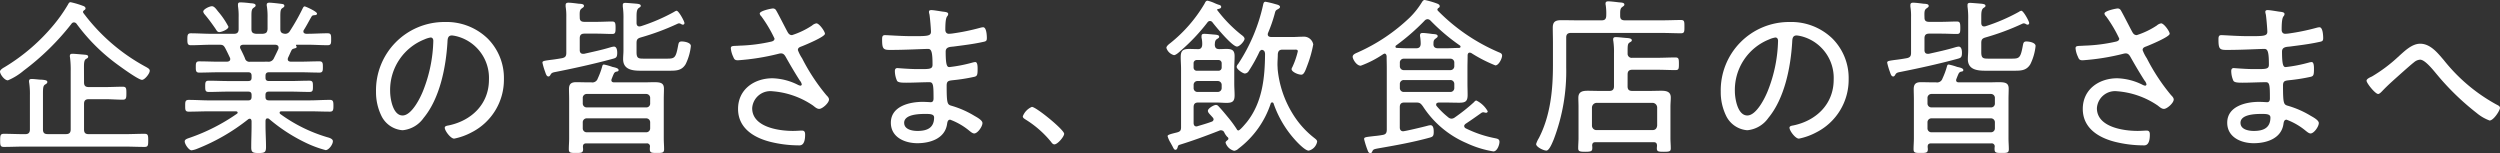
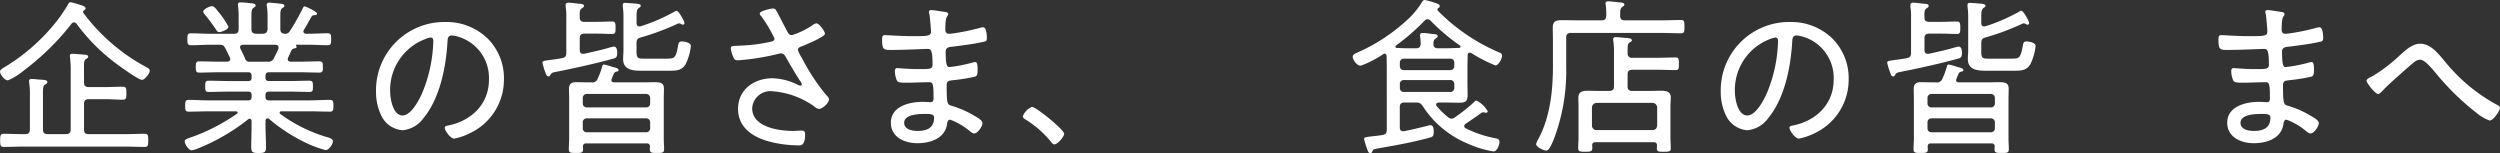
<svg xmlns="http://www.w3.org/2000/svg" width="351.004" height="21.497" viewBox="0 0 351.004 21.497">
  <rect x="0" y="0" width="351.004" height="21.497" fill="#333333" stroke="none" />
  <g id="sect_invoice_subcopy" transform="translate(-1448.983 -925.982)">
    <path id="パス_4630" data-name="パス 4630" d="M1452.309,935.834a8.563,8.563,0,0,1-2.217,1.368c-.5,0-1.109-.873-1.109-1.227,0-.26.448-.519.661-.636a27.238,27.238,0,0,0,6.937-5.995,21.541,21.541,0,0,0,1.935-2.76c.094-.165.165-.355.378-.355a12.115,12.115,0,0,1,1.746.519c.164.048.354.165.354.355a.281.281,0,0,1-.165.235c-.094.072-.189.142-.189.26a.336.336,0,0,0,.047.142,26.8,26.8,0,0,0,8.566,7.456c.518.284.755.4.755.661,0,.4-.709,1.276-1.086,1.276-.519,0-3.092-1.889-3.635-2.289a26.452,26.452,0,0,1-5.545-5.568.477.477,0,0,0-.378-.212.434.434,0,0,0-.354.212A35.333,35.333,0,0,1,1452.309,935.834Zm8.473,1.651c0,.472.188.661.661.661h2.359c.8,0,1.6-.047,2.407-.047.5,0,.519.212.519.92,0,.661-.024.9-.519.9-.8,0-1.6-.071-2.407-.071h-2.359c-.473,0-.661.213-.661.661v3.586c0,.472.188.662.661.662h5c.944,0,1.888-.048,2.832-.048.494,0,.519.212.519.922s-.025.919-.519.919c-.944,0-1.888-.047-2.832-.047h-14.087c-.944,0-1.888.047-2.832.047-.5,0-.519-.236-.519-.919s.024-.922.519-.922c.944,0,1.888.048,2.832.048h.164c.45,0,.662-.19.662-.662V939.3a10.545,10.545,0,0,0-.1-1.745.855.855,0,0,1-.022-.237c0-.26.165-.307.378-.307.26,0,.683.047.943.072a2.578,2.578,0,0,0,.4.022c.495.047.848.071.848.33,0,.189-.165.26-.307.354-.282.165-.307.472-.307,1.345v4.955c0,.472.189.662.661.662h2.572c.448,0,.661-.19.661-.662v-8.164a13.465,13.465,0,0,0-.094-1.935.58.58,0,0,1-.024-.211c0-.283.188-.307.4-.307.237,0,1.558.118,1.817.142.167.022.354.07.354.26s-.117.213-.307.329c-.26.166-.282.566-.282,1.158Z" transform="translate(0 0.06)" fill="#fff" />
    <path id="パス_4631" data-name="パス 4631" d="M1486.712,926.815c.094,0,1.723.707,1.723,1.014,0,.19-.212.212-.306.212-.214.025-.354.025-.45.19-.354.589-.708,1.3-1.086,1.887a.381.381,0,0,0-.07.212c0,.237.188.307.376.33h.165c.944,0,1.911-.071,2.855-.071.5,0,.5.26.5.85,0,.566,0,.826-.5.826-.944,0-1.911-.071-2.855-.071h-1.51c-.047.024-.069.024-.069.094,0,.024.022.047.022.071a.206.206,0,0,1,.072.142c0,.14-.189.189-.307.212-.212.071-.307.071-.425.283-.167.33-.307.683-.472,1.015a.685.685,0,0,0-.047.212c0,.26.188.33.4.354h1.276c.919,0,1.839-.047,2.783-.047.472,0,.472.307.472.8,0,.471,0,.778-.472.778-.919,0-1.864-.047-2.783-.047h-4.3c-.353,0-.5.165-.5.5v.26c0,.329.143.472.5.472h2.95c.9,0,1.792-.047,2.69-.047.494,0,.519.211.519.8,0,.544,0,.779-.5.779-.92,0-1.817-.047-2.713-.047h-2.95c-.353,0-.5.142-.5.472v.26c0,.354.143.5.5.5h5.641c.966,0,1.934-.071,2.9-.071.472,0,.5.26.5.826s-.024.826-.5.826c-.968,0-1.935-.047-2.9-.047h-3.894c-.118,0-.26.047-.26.189a.245.245,0,0,0,.094.189,21.464,21.464,0,0,0,6.583,3.256c.26.071.8.212.8.566,0,.472-.589,1.251-1.014,1.251a15.632,15.632,0,0,1-2.9-1.086,23.6,23.6,0,0,1-5.049-3.3.33.33,0,0,0-.212-.072c-.213,0-.26.143-.283.332v.707c0,.991.071,1.982.071,2.974,0,.755-.187.851-1.038.851-.779,0-1.038-.072-1.038-.779,0-1.016.047-2.03.047-3.046v-.66c-.022-.167-.07-.33-.26-.33a.412.412,0,0,0-.235.094,28.039,28.039,0,0,1-7.1,4.105,3.294,3.294,0,0,1-.826.236c-.378,0-.966-.85-.966-1.251,0-.307.4-.4.8-.543a26.906,26.906,0,0,0,6.512-3.326c.072-.047.119-.094.119-.165,0-.142-.142-.189-.26-.189h-3.705c-.968,0-1.935.047-2.9.047-.5,0-.5-.26-.5-.826,0-.543,0-.826.5-.826.966,0,1.934.071,2.9.071h5.451c.33,0,.472-.165.472-.5v-.26c0-.33-.142-.472-.472-.472h-2.831c-.9,0-1.794.047-2.691.047-.494,0-.519-.212-.519-.779,0-.59.025-.8.519-.8.9,0,1.794.047,2.691.047h2.831c.33,0,.472-.143.472-.472v-.26c0-.354-.142-.5-.472-.5h-4.105c-.92,0-1.865.047-2.785.047-.471,0-.471-.307-.471-.778,0-.5,0-.8.471-.8.92,0,1.864.047,2.785.047h1.133c.236-.024.448-.094.448-.379a.442.442,0,0,0-.047-.187c-.212-.448-.425-.9-.661-1.345-.236-.425-.378-.472-.873-.472h-1.086c-.944,0-1.888.071-2.854.071-.472,0-.5-.26-.5-.826,0-.59.025-.85.5-.85.966,0,1.91.071,2.854.071h3.186c.472,0,.66-.212.66-.66v-1.676a9.007,9.007,0,0,0-.094-1.558v-.212c0-.26.142-.307.354-.307a13.873,13.873,0,0,1,1.392.118c.33.022.732.047.732.307,0,.165-.118.212-.307.354-.26.188-.282.494-.282,1.2V930c0,.471.188.612.636.66h.969c.471-.047.612-.189.66-.66v-1.558a9.425,9.425,0,0,0-.094-1.628.659.659,0,0,1-.024-.214c0-.26.165-.306.378-.306.307,0,1.345.118,1.674.165.19.022.426.047.426.282,0,.143-.118.213-.307.332-.236.165-.26.472-.26,1.2V930c0,.447.189.612.637.66a.727.727,0,0,0,.684-.353,29.671,29.671,0,0,0,1.84-3.257C1486.5,926.956,1486.571,926.815,1486.712,926.815Zm-11.986,3.61c-.26,0-.354-.164-.543-.472-.472-.683-.968-1.368-1.51-2.006a.829.829,0,0,1-.212-.4c0-.332.873-.755,1.227-.755s.661.5.873.755a10.89,10.89,0,0,1,1.44,2.123C1476,930.071,1474.985,930.425,1474.725,930.425Zm6.772,4.154a.828.828,0,0,0,.9-.519c.212-.426.425-.85.614-1.274a.59.59,0,0,0,.023-.212c0-.26-.212-.354-.448-.378h-4.531c-.211.024-.424.094-.424.354a.457.457,0,0,0,.07.236c.213.425.425.848.614,1.3a.638.638,0,0,0,.732.5Z" transform="translate(5.056 0.065)" fill="#fff" />
    <path id="パス_4632" data-name="パス 4632" d="M1507.13,930.76a7.835,7.835,0,0,1,2.313,5.71,8.285,8.285,0,0,1-4.554,7.5,8.873,8.873,0,0,1-2.431.873c-.5,0-1.322-1.108-1.322-1.533,0-.26.378-.285.59-.332,3.21-.683,5.616-3.02,5.616-6.418a6.03,6.03,0,0,0-4.2-5.993,4.929,4.929,0,0,0-.99-.212c-.615,0-.615.519-.637.968-.212,3.493-1.062,7.858-3.35,10.618a4.063,4.063,0,0,1-2.95,1.723,3.6,3.6,0,0,1-3.021-2.123,7.538,7.538,0,0,1-.708-3.28,9.59,9.59,0,0,1,9.651-9.792A8.308,8.308,0,0,1,1507.13,930.76Zm-8.825.142a7.632,7.632,0,0,0-4.838,7.268c0,1.038.379,3.422,1.748,3.422,1.273,0,2.5-2.478,2.9-3.516a20.149,20.149,0,0,0,1.415-6.961c0-.26-.118-.472-.376-.472A3.551,3.551,0,0,0,1498.305,930.9Z" transform="translate(10.291 0.603)" fill="#fff" />
    <path id="パス_4633" data-name="パス 4633" d="M1516.195,928.976h1.652c.779,0,1.558-.047,2.218-.047.448,0,.5.189.5.9,0,.684-.047.848-.5.848-.661,0-1.44-.047-2.218-.047h-1.652c-.472,0-.66.212-.66.661v1.652c0,.283.118.519.447.519h.167c1.251-.283,2.5-.543,3.728-.92a3.021,3.021,0,0,1,.448-.094c.425,0,.472.566.472.873,0,.708-.213.732-.732.872-2.62.709-5.427,1.323-7.927,1.817-.379.072-.567.119-.709.4-.07.117-.142.235-.283.235-.258,0-.353-.306-.472-.66a9.585,9.585,0,0,1-.377-1.276c0-.235.212-.26,1.016-.376.4-.047.966-.118,1.745-.26.472-.1.59-.307.59-.755v-4.98a8.094,8.094,0,0,0-.094-1.509v-.212c0-.26.165-.33.378-.33.378,0,1.062.093,1.44.141.353.025.755.025.755.307,0,.165-.118.213-.307.355-.308.212-.308.494-.283,1.3C1515.535,928.834,1515.77,928.976,1516.195,928.976Zm8.307,8.495c.566,0,1.061-.024,1.463-.024.943,0,1.392.118,1.392.922,0,.494-.025.966-.025,1.462v5.523c0,.494.047,1.014.047,1.51,0,.519-.282.519-.991.519-.732,0-1.013,0-1.013-.519a2.3,2.3,0,0,1,.022-.379.415.415,0,0,0-.471-.447h-8.472c-.305,0-.472.142-.472.447,0,.142.025.26.025.379,0,.519-.284.519-1.015.519-.708,0-.991,0-.991-.519,0-.5.047-1.016.047-1.51v-5.523c0-.471-.024-.943-.024-1.416,0-.708.307-.968.991-.968.614,0,1.251.024,1.865.024h.283a.788.788,0,0,0,.9-.543,10.5,10.5,0,0,0,.614-1.652c.047-.164.071-.307.26-.307a7.93,7.93,0,0,1,1.181.332c.424.093.872.188.872.447,0,.165-.142.19-.26.212a.5.5,0,0,0-.4.284c-.118.235-.211.494-.307.732a.541.541,0,0,0-.047.188c0,.236.19.307.378.307Zm.92,2.219a.551.551,0,0,0-.567-.589h-8.33a.55.55,0,0,0-.566.589v.732a.545.545,0,0,0,.566.566h8.33a.533.533,0,0,0,.567-.566Zm-9.463,4.224a.545.545,0,0,0,.566.566h8.33a.546.546,0,0,0,.567-.566v-.8a.553.553,0,0,0-.567-.591h-8.33a.552.552,0,0,0-.566.591Zm13.167-16.5c.307,0,1.109,1.488,1.109,1.723a.216.216,0,0,1-.212.236.5.5,0,0,1-.26-.094.673.673,0,0,0-.282-.094.586.586,0,0,0-.19.047,34.345,34.345,0,0,1-5.191,1.935c-.472.142-.59.307-.59.8v1.274c0,.9.307.9,1.086.9h3.208c1.086,0,1.227-.117,1.558-1.91.071-.33.119-.5.5-.5.354,0,1.274.142,1.274.637a7.5,7.5,0,0,1-.732,2.548c-.567.945-1.391.92-2.384.92h-3.965c-1.155,0-2.429-.164-2.429-1.627,0-.4.047-.8.047-1.2V928.6a11.1,11.1,0,0,0-.094-1.769v-.237c0-.235.165-.282.354-.282.26,0,1.3.094,1.6.117.167.025.568.047.568.284,0,.165-.1.188-.26.307-.308.188-.33.684-.33,1.2v.9c0,.26.094.5.4.5.071,0,.14-.024.189-.024a25.91,25.91,0,0,0,4.7-2.028A.822.822,0,0,1,1529.127,927.418Z" transform="translate(14.845 0.074)" fill="#fff" />
    <path id="パス_4634" data-name="パス 4634" d="M1537.941,927.188c.237.376,1.229,2.335,1.535,2.9.165.307.307.589.707.589a11.316,11.316,0,0,0,2.808-1.345,1.262,1.262,0,0,1,.614-.307c.4,0,1.2,1.133,1.2,1.463,0,.426-2.736,1.558-3.209,1.746-.306.118-.59.189-.59.543a5.411,5.411,0,0,0,.59,1.156,27.6,27.6,0,0,0,3.4,5.167c.165.165.378.378.378.614,0,.5-.944,1.322-1.369,1.322-.4,0-.708-.378-1.015-.566a11.66,11.66,0,0,0-5.57-1.912,2.552,2.552,0,0,0-2.831,2.384c0,2.643,3.705,3.185,5.711,3.185.542,0,1.013-.047,1.273-.047.377,0,.449.237.449.566,0,1.676-.731,1.51-.991,1.51a16.762,16.762,0,0,1-3.894-.494c-2.336-.591-4.531-1.935-4.531-4.626,0-2.738,2.266-4.3,4.838-4.3a8.448,8.448,0,0,1,3.61.945,1.425,1.425,0,0,0,.283.093.193.193,0,0,0,.214-.187,1.216,1.216,0,0,0-.284-.544c-.707-1.109-1.345-2.195-1.982-3.328-.164-.282-.329-.472-.661-.472a1.407,1.407,0,0,0-.307.048,32.227,32.227,0,0,1-5.734.92c-.425,0-.519-.143-.66-.5a3.494,3.494,0,0,1-.332-1.179c0-.33.212-.33.851-.354.14,0,.282-.024.447-.024a23.054,23.054,0,0,0,4.389-.567c.212-.047.448-.164.448-.423a18.5,18.5,0,0,0-1.865-3.14.61.61,0,0,1-.212-.378c0-.376,1.628-.708,1.841-.708A.483.483,0,0,1,1537.941,927.188Z" transform="translate(20.002 0.235)" fill="#fff" />
    <path id="パス_4635" data-name="パス 4635" d="M1557.19,927.336c.376.046.779.071.779.33a.473.473,0,0,1-.143.329c-.117.165-.26.472-.26,1.889,0,.329.166.565.5.565a4.572,4.572,0,0,0,.542-.047,30.41,30.41,0,0,0,3.87-.8,2.128,2.128,0,0,1,.4-.07c.472,0,.519,1.179.519,1.509,0,.5-.165.472-.826.614-1.227.26-2.62.425-3.87.59-.472.047-1.086.047-1.086.707,0,1.982.212,2.172.519,2.172a20.487,20.487,0,0,0,3.257-.637,2.022,2.022,0,0,1,.378-.071c.354,0,.33.755.33,1.015,0,.8-.071.968-.472,1.061a25.676,25.676,0,0,1-2.974.472c-.614.072-.9.094-.9.755,0,2.761.117,2.667.826,2.879a13.261,13.261,0,0,1,3.067,1.369c.33.189,1.133.612,1.133,1.015,0,.5-.684,1.462-1.156,1.462-.236,0-.5-.235-.684-.376a9.259,9.259,0,0,0-2.689-1.558c-.379,0-.4.4-.449.684-.33,1.981-2.384,2.618-4.154,2.618s-3.728-.825-3.728-2.878c0-2.313,2.619-2.926,4.459-2.926.425,0,1.086.047,1.133.047.448,0,.4-.472.4-.684,0-1.7-.047-2.124-.567-2.124-.968,0-2.194.071-3.28.071-.636,0-1.108-.022-1.274-.26a3.422,3.422,0,0,1-.307-1.368c0-.26.094-.425.354-.425.072,0,1.676.142,2.785.142,1.676,0,2.148.046,2.148-.614,0-1.723-.142-2.218-.614-2.218-.779,0-3.092.142-5.332.142-.968,0-1.133-.142-1.133-1.463,0-.354.022-.614.4-.614.447,0,2.242.142,3.7.142,2.148,0,2.761.024,2.761-.614,0-.4-.142-2.052-.212-2.431a1.859,1.859,0,0,1-.072-.354c0-.213.143-.26.332-.26C1555.916,927.122,1556.859,927.288,1557.19,927.336Zm-5.4,15.621c0,.944,1.158,1.132,1.864,1.132,1.322,0,2.336-.4,2.336-1.887,0-.5-.614-.5-1.274-.5C1553.862,941.706,1551.785,941.752,1551.785,942.957Z" transform="translate(24.142 0.276)" fill="#fff" />
    <path id="パス_4636" data-name="パス 4636" d="M1570.4,941.84c0,.4-.92,1.488-1.37,1.488-.212,0-.353-.19-.472-.354a14.29,14.29,0,0,0-3.586-3.14c-.165-.117-.378-.212-.378-.447a2.342,2.342,0,0,1,1.274-1.323C1566.462,938.064,1570.4,941.274,1570.4,941.84Z" transform="translate(27.993 2.925)" fill="#fff" />
-     <path id="パス_4637" data-name="パス 4637" d="M1586.959,928.913a.427.427,0,0,0-.378.212,27.116,27.116,0,0,1-3.751,3.965c-.212.189-.661.614-.944.614a1.53,1.53,0,0,1-1.062-1.016c0-.258.378-.542.566-.683a20.2,20.2,0,0,0,4.79-5.522c.094-.188.189-.424.425-.424a5.238,5.238,0,0,1,1.015.354,4.793,4.793,0,0,0,.543.213c.189.047.354.117.354.307,0,.235-.307.26-.472.307a.1.1,0,0,0-.094.094.12.12,0,0,0,.047.093,19.119,19.119,0,0,0,3.35,3.422c.167.118.45.33.45.566,0,.307-.684,1.086-1.062,1.086-.661,0-2.95-2.761-3.422-3.375A.441.441,0,0,0,1586.959,928.913Zm-1.676,11.445c-.448,0-.636.212-.636.661v2.195c0,.26.094.5.4.5a.519.519,0,0,0,.189-.048c.637-.188,1.3-.376,1.935-.614a.376.376,0,0,0,.283-.329.441.441,0,0,0-.118-.26c-.093-.094-.165-.19-.236-.26-.283-.307-.448-.472-.448-.684,0-.354.851-.826,1.133-.826a.52.52,0,0,1,.378.212c.448.472.873.991,1.3,1.51a16.347,16.347,0,0,1,1.251,1.7.251.251,0,0,0,.211.165c.237,0,1.016-.969,1.181-1.156,2.194-2.761,2.548-6.206,2.571-9.6-.023-.26-.071-.5-.447-.568a.531.531,0,0,0-.332.26,21.53,21.53,0,0,1-1.51,2.715.685.685,0,0,1-.542.353c-.284,0-1.156-.589-1.156-.944a.748.748,0,0,1,.212-.4,24.6,24.6,0,0,0,3.515-8.352c.047-.19.094-.378.332-.378a12.969,12.969,0,0,1,1.368.329c.26.072.661.143.661.4,0,.142-.165.235-.283.307-.354.188-.354.235-.472.684a20.443,20.443,0,0,1-.92,2.643.551.551,0,0,0-.046.211c0,.355.353.355.447.378h2.925c.568,0,1.086-.047,1.6-.047a1.326,1.326,0,0,1,1.416,1.086,16.73,16.73,0,0,1-.8,2.856c-.307.826-.5,1.391-.875,1.391-.471,0-1.367-.4-1.367-.778a.5.5,0,0,1,.094-.26,11.133,11.133,0,0,0,.779-2.242c0-.26-.236-.236-.4-.236h-1.723c-.472,0-.637.189-.685.637,0,.471-.047.968-.047,1.44,0,.213.024.425.024.636a14.54,14.54,0,0,0,2.146,6.348,12.642,12.642,0,0,0,3.044,3.375c.165.14.355.26.355.494a1.6,1.6,0,0,1-1.181,1.251c-.519,0-1.627-1.179-1.981-1.581a14.791,14.791,0,0,1-2.95-5.026.208.208,0,0,0-.4-.024,13.079,13.079,0,0,1-4.53,6.347,1.081,1.081,0,0,1-.614.307,1.716,1.716,0,0,1-1.2-1.133c0-.164.142-.26.26-.354.071-.07.14-.118.14-.212a.322.322,0,0,0-.164-.26,2.453,2.453,0,0,1-.448-.683.5.5,0,0,0-.425-.237.425.425,0,0,0-.236.047c-1.865.732-3.729,1.417-5.639,2.006-.141.047-.189.212-.212.33-.047.142-.119.354-.307.354s-.26-.165-.448-.542c-.071-.119-.143-.26-.236-.426a3.757,3.757,0,0,1-.426-.944c0-.188.332-.282,1.3-.519.45-.118.591-.26.591-.732v-8.188c0-.542-.047-1.108-.047-1.652,0-.919.307-1.155,1.2-1.155.424,0,.848.024,1.273.024.354,0,.519-.236.543-.59a3.616,3.616,0,0,0-.094-1.015v-.212c0-.283.165-.33.4-.33.307,0,1.226.094,1.556.118.165.024.519.048.519.283,0,.165-.118.212-.307.33-.283.189-.283.448-.307.8.023.425.189.614.637.614.33,0,.661-.024.991-.024.779,0,1.155.165,1.155,1.015,0,.59-.047,1.2-.047,1.792v2.077c0,.543.047,1.086.047,1.628,0,.85-.307,1.062-1.132,1.062-.448,0-.9-.047-1.345-.047Zm2.832-4.46a.445.445,0,0,0,.472-.471v-.566a.446.446,0,0,0-.472-.472h-3a.445.445,0,0,0-.472.472v.566a.445.445,0,0,0,.472.471Zm-2.9,1.441a.532.532,0,0,0-.566.566v.4a.532.532,0,0,0,.566.566h2.808a.544.544,0,0,0,.565-.566v-.4a.544.544,0,0,0-.565-.566Z" transform="translate(31.921 0.019)" fill="#fff" />
    <path id="パス_4638" data-name="パス 4638" d="M1613.953,940.377c-.165.024-.354.071-.354.283a.293.293,0,0,0,.07.212,11.232,11.232,0,0,0,1.6,1.558.747.747,0,0,0,.5.212.854.854,0,0,0,.472-.189,25.652,25.652,0,0,0,2.666-2.124c.071-.094.212-.236.33-.236a3.682,3.682,0,0,1,1.6,1.51.21.21,0,0,1-.212.211.537.537,0,0,1-.188-.022.815.815,0,0,0-.237-.047.494.494,0,0,0-.26.094c-.732.519-1.463,1.038-2.219,1.533-.071.072-.187.165-.187.307a.391.391,0,0,0,.235.33,16.134,16.134,0,0,0,4.059,1.37c.307.07.661.094.661.519s-.33,1.345-.85,1.345a14.41,14.41,0,0,1-3.8-1.181,13.725,13.725,0,0,1-6.113-5.167c-.307-.4-.425-.519-.944-.519h-1.629c-.471,0-.661.189-.661.661v2.832c0,.282.119.542.472.542.26,0,2.856-.614,3.446-.779a2.122,2.122,0,0,1,.4-.07c.425,0,.448.614.448.944,0,.589-.142.683-.567.8-2.406.661-4.79,1.086-7.244,1.51-.614.119-.684.142-.826.448-.047.142-.118.212-.26.212-.236,0-.307-.189-.378-.378a12.052,12.052,0,0,1-.5-1.581c0-.258.142-.283,1.156-.4.354-.047.826-.072,1.439-.19.448-.069.589-.282.589-.754V935.54c0-.566-.022-1.133-.022-1.676-.025-.166-.094-.354-.284-.354-.07,0-.117.047-.188.071a14.39,14.39,0,0,1-3.162,1.627c-.614,0-1.133-.944-1.133-1.251,0-.353.448-.494.755-.636a25.557,25.557,0,0,0,7.291-4.909,11.275,11.275,0,0,0,1.676-2.124c.094-.142.189-.307.4-.307a11.775,11.775,0,0,1,1.651.472c.19.072.45.166.45.4a.258.258,0,0,1-.165.236.339.339,0,0,0-.165.235c0,.071.024.1.071.165a26.669,26.669,0,0,0,8.495,5.806c.283.118.519.188.519.5,0,.4-.472,1.369-.944,1.369a20.209,20.209,0,0,1-3.4-1.746.691.691,0,0,0-.211-.047c-.19,0-.26.165-.284.329,0,.614-.024,1.228-.024,1.842v2.124c0,.542.024,1.108.024,1.651,0,.92-.33,1.086-1.2,1.086-.614,0-1.226-.024-1.84-.024Zm-1.558-11.7a.578.578,0,0,0-.425.212,30.719,30.719,0,0,1-3.988,3.469.194.194,0,0,0-.094.189c0,.071.047.164.214.164.519.025,1.061.048,1.58.048h1.109c.425,0,.614-.189.637-.614a6.652,6.652,0,0,0-.071-.968.808.808,0,0,1-.023-.236c0-.26.142-.33.377-.33.307,0,1.015.094,1.369.142.307.024.732.024.732.307,0,.165-.143.212-.307.355-.283.188-.283.447-.283.73-.025.448.235.614.637.614h1.155c.591,0,1.2-.048,1.817-.048.143-.022.19-.093.19-.164a.216.216,0,0,0-.072-.165,27.783,27.783,0,0,1-4.129-3.493A.674.674,0,0,0,1612.4,928.672Zm3.185,7.15a.544.544,0,0,0,.566-.566v-.472a.533.533,0,0,0-.566-.566h-6.512a.534.534,0,0,0-.567.566v.472a.545.545,0,0,0,.567.566Zm-6.512,1.392a.547.547,0,0,0-.567.566v.543a.545.545,0,0,0,.567.566h6.512a.544.544,0,0,0,.566-.566v-.543a.545.545,0,0,0-.566-.566Z" transform="translate(37.023 0)" fill="#fff" />
    <path id="パス_4639" data-name="パス 4639" d="M1640.2,928.8c.991,0,2.03-.047,2.736-.047.5,0,.5.212.5.944,0,.708,0,.92-.5.92-.8,0-1.794-.047-2.736-.047h-12.7c-.448,0-.661.189-.661.637v4.177a26.849,26.849,0,0,1-1.745,10.122c-.165.378-.615,1.581-1.038,1.581-.4,0-1.441-.5-1.441-.919a3.582,3.582,0,0,1,.379-.826c1.628-3.139,1.983-6.773,1.983-10.241v-3.21c0-.684-.025-1.369-.025-2.053,0-.92.45-1.061,1.276-1.061.73,0,1.462.022,2.194.022h3.4c.424,0,.614-.165.636-.614a8.1,8.1,0,0,0-.07-1.51.754.754,0,0,1-.025-.235c0-.26.167-.307.4-.307.33,0,1.086.094,1.488.142.307.024.754.024.754.307,0,.165-.118.212-.307.353-.26.19-.283.472-.283.92v.33c0,.448.212.614.662.614Zm-4.744,9.251c0,.471.189.66.661.66h2.384c.566,0,1.133-.024,1.7-.024.684,0,1.32.118,1.32.944,0,.425-.047.873-.047,1.3v4.413c0,.472.047.943.047,1.438,0,.426-.212.472-.966.472s-.991-.024-.991-.472c0-.14.024-.283.024-.425-.024-.33-.165-.447-.472-.447h-8.166c-.307,0-.447.117-.471.447a2.036,2.036,0,0,1,.024.379c0,.447-.189.518-.991.518-.755,0-.991-.046-.991-.5,0-.472.047-.943.047-1.44V940.93c0-.425-.024-.826-.024-1.251,0-.873.59-.991,1.32-.991.566,0,1.158.024,1.723.024h1.3c.448,0,.661-.189.661-.66V933.4a10.271,10.271,0,0,0-.094-1.7.837.837,0,0,1-.022-.236c0-.26.164-.307.376-.307.354,0,1.109.094,1.488.118.307.024.754.047.754.33,0,.142-.118.189-.307.307-.26.165-.283.378-.283,1.227v.331a.567.567,0,0,0,.661.59h3.493c.849,0,1.7-.048,2.548-.048.473,0,.5.19.5.9s-.022.873-.5.873c-.85,0-1.7-.047-2.548-.047h-3.493c-.472,0-.661.212-.661.661Zm3.493,6.158c.425,0,.614-.237.661-.637v-2.525a.66.66,0,0,0-.661-.661h-7.835a.675.675,0,0,0-.66.661v2.525a.626.626,0,0,0,.66.637Z" transform="translate(42.042 0.037)" fill="#fff" />
    <path id="パス_4640" data-name="パス 4640" d="M1659.131,930.76a7.836,7.836,0,0,1,2.313,5.71,8.285,8.285,0,0,1-4.554,7.5,8.875,8.875,0,0,1-2.431.873c-.5,0-1.322-1.108-1.322-1.533,0-.26.378-.285.59-.332,3.209-.683,5.615-3.02,5.615-6.418a6.03,6.03,0,0,0-4.2-5.993,4.93,4.93,0,0,0-.99-.212c-.615,0-.615.519-.637.968-.212,3.493-1.062,7.858-3.35,10.618a4.063,4.063,0,0,1-2.95,1.723,3.6,3.6,0,0,1-3.021-2.123,7.538,7.538,0,0,1-.708-3.28,9.59,9.59,0,0,1,9.651-9.792A8.309,8.309,0,0,1,1659.131,930.76Zm-8.825.142a7.632,7.632,0,0,0-4.838,7.268c0,1.038.379,3.422,1.748,3.422,1.273,0,2.5-2.478,2.9-3.516a20.151,20.151,0,0,0,1.415-6.961c0-.26-.118-.472-.376-.472A3.552,3.552,0,0,0,1650.305,930.9Z" transform="translate(47.093 0.603)" fill="#fff" />
    <path id="パス_4641" data-name="パス 4641" d="M1668.195,928.976h1.652c.779,0,1.558-.047,2.219-.047.448,0,.5.189.5.9,0,.684-.047.848-.5.848-.661,0-1.44-.047-2.219-.047h-1.652c-.472,0-.659.212-.659.661v1.652c0,.283.118.519.447.519h.167c1.251-.283,2.5-.543,3.728-.92a3.032,3.032,0,0,1,.448-.094c.425,0,.472.566.472.873,0,.708-.212.732-.731.872-2.62.709-5.427,1.323-7.927,1.817-.379.072-.566.119-.709.4-.07.117-.142.235-.283.235-.259,0-.353-.306-.472-.66a9.585,9.585,0,0,1-.377-1.276c0-.235.212-.26,1.016-.376.4-.047.966-.118,1.745-.26.472-.1.59-.307.59-.755v-4.98a8.094,8.094,0,0,0-.094-1.509v-.212c0-.26.165-.33.378-.33.377,0,1.062.093,1.439.141.353.025.755.025.755.307,0,.165-.118.213-.307.355-.308.212-.308.494-.283,1.3C1667.535,928.834,1667.77,928.976,1668.195,928.976Zm8.307,8.495c.566,0,1.061-.024,1.463-.024.943,0,1.393.118,1.393.922,0,.494-.025.966-.025,1.462v5.523c0,.494.047,1.014.047,1.51,0,.519-.282.519-.991.519-.732,0-1.013,0-1.013-.519a2.3,2.3,0,0,1,.022-.379.415.415,0,0,0-.471-.447h-8.472c-.306,0-.472.142-.472.447,0,.142.025.26.025.379,0,.519-.284.519-1.015.519-.708,0-.991,0-.991-.519,0-.5.047-1.016.047-1.51v-5.523c0-.471-.024-.943-.024-1.416,0-.708.307-.968.991-.968.614,0,1.251.024,1.865.024h.283a.788.788,0,0,0,.9-.543,10.5,10.5,0,0,0,.614-1.652c.047-.164.071-.307.26-.307a7.937,7.937,0,0,1,1.181.332c.424.093.872.188.872.447,0,.165-.142.19-.26.212a.5.5,0,0,0-.4.284c-.118.235-.211.494-.307.732a.546.546,0,0,0-.047.188c0,.236.19.307.378.307Zm.92,2.219a.551.551,0,0,0-.566-.589h-8.33a.55.55,0,0,0-.567.589v.732a.545.545,0,0,0,.567.566h8.33a.533.533,0,0,0,.566-.566Zm-9.463,4.224a.545.545,0,0,0,.567.566h8.33a.546.546,0,0,0,.566-.566v-.8a.553.553,0,0,0-.566-.591h-8.33a.552.552,0,0,0-.567.591Zm13.167-16.5c.307,0,1.109,1.488,1.109,1.723a.216.216,0,0,1-.212.236.494.494,0,0,1-.26-.094.675.675,0,0,0-.282-.094.585.585,0,0,0-.19.047,34.35,34.35,0,0,1-5.191,1.935c-.472.142-.59.307-.59.8v1.274c0,.9.307.9,1.085.9h3.208c1.086,0,1.227-.117,1.558-1.91.071-.33.119-.5.5-.5.354,0,1.274.142,1.274.637a7.5,7.5,0,0,1-.731,2.548c-.566.945-1.391.92-2.384.92h-3.965c-1.155,0-2.429-.164-2.429-1.627,0-.4.047-.8.047-1.2V928.6a11.1,11.1,0,0,0-.094-1.769v-.237c0-.235.165-.282.354-.282.26,0,1.3.094,1.6.117.166.025.568.047.568.284,0,.165-.1.188-.26.307-.308.188-.331.684-.331,1.2v.9c0,.26.094.5.4.5.071,0,.14-.024.189-.024a25.907,25.907,0,0,0,4.7-2.028A.823.823,0,0,1,1681.127,927.418Z" transform="translate(51.647 0.074)" fill="#fff" />
-     <path id="パス_4642" data-name="パス 4642" d="M1689.941,927.188c.237.376,1.229,2.335,1.535,2.9.165.307.307.589.707.589a11.316,11.316,0,0,0,2.808-1.345,1.262,1.262,0,0,1,.614-.307c.4,0,1.2,1.133,1.2,1.463,0,.426-2.736,1.558-3.209,1.746-.306.118-.59.189-.59.543a5.409,5.409,0,0,0,.59,1.156,27.6,27.6,0,0,0,3.4,5.167c.165.165.377.378.377.614,0,.5-.944,1.322-1.369,1.322-.4,0-.708-.378-1.015-.566a11.66,11.66,0,0,0-5.57-1.912,2.552,2.552,0,0,0-2.831,2.384c0,2.643,3.705,3.185,5.711,3.185.542,0,1.014-.047,1.273-.047.377,0,.449.237.449.566,0,1.676-.731,1.51-.991,1.51a16.764,16.764,0,0,1-3.894-.494c-2.336-.591-4.531-1.935-4.531-4.626,0-2.738,2.266-4.3,4.838-4.3a8.446,8.446,0,0,1,3.61.945,1.43,1.43,0,0,0,.283.093.193.193,0,0,0,.214-.187,1.218,1.218,0,0,0-.284-.544c-.707-1.109-1.345-2.195-1.983-3.328-.164-.282-.329-.472-.661-.472a1.407,1.407,0,0,0-.307.048,32.223,32.223,0,0,1-5.734.92c-.425,0-.519-.143-.66-.5a3.494,3.494,0,0,1-.332-1.179c0-.33.212-.33.851-.354.14,0,.282-.024.447-.024a23.059,23.059,0,0,0,4.39-.567c.212-.047.448-.164.448-.423a18.507,18.507,0,0,0-1.865-3.14.61.61,0,0,1-.212-.378c0-.376,1.628-.708,1.841-.708A.483.483,0,0,1,1689.941,927.188Z" transform="translate(56.804 0.235)" fill="#fff" />
    <path id="パス_4643" data-name="パス 4643" d="M1708.239,927.336c.377.046.779.071.779.33a.471.471,0,0,1-.142.329c-.118.165-.26.472-.26,1.889,0,.329.167.565.5.565a4.573,4.573,0,0,0,.543-.047,30.415,30.415,0,0,0,3.87-.8,2.126,2.126,0,0,1,.4-.07c.472,0,.519,1.179.519,1.509,0,.5-.164.472-.826.614-1.226.26-2.618.425-3.869.59-.472.047-1.085.047-1.085.707,0,1.982.212,2.172.519,2.172a20.48,20.48,0,0,0,3.257-.637,2.025,2.025,0,0,1,.378-.071c.354,0,.331.755.331,1.015,0,.8-.071.968-.472,1.061a25.676,25.676,0,0,1-2.974.472c-.614.072-.9.094-.9.755,0,2.761.118,2.667.826,2.879a13.241,13.241,0,0,1,3.068,1.369c.331.189,1.133.612,1.133,1.015,0,.5-.684,1.462-1.156,1.462-.236,0-.5-.235-.684-.376a9.243,9.243,0,0,0-2.689-1.558c-.379,0-.4.4-.448.684-.33,1.981-2.384,2.618-4.154,2.618s-3.728-.825-3.728-2.878c0-2.313,2.618-2.926,4.459-2.926.424,0,1.086.047,1.133.047.448,0,.4-.472.4-.684,0-1.7-.047-2.124-.566-2.124-.968,0-2.195.071-3.281.071-.636,0-1.108-.022-1.274-.26a3.424,3.424,0,0,1-.307-1.368c0-.26.094-.425.354-.425.072,0,1.676.142,2.785.142,1.676,0,2.148.046,2.148-.614,0-1.723-.143-2.218-.614-2.218-.779,0-3.092.142-5.332.142-.969,0-1.134-.142-1.134-1.463,0-.354.023-.614.4-.614.447,0,2.241.142,3.7.142,2.148,0,2.761.024,2.761-.614,0-.4-.141-2.052-.212-2.431a1.77,1.77,0,0,1-.072-.354c0-.213.143-.26.332-.26C1706.966,927.122,1707.91,927.288,1708.239,927.336Zm-5.4,15.621c0,.944,1.156,1.132,1.865,1.132,1.322,0,2.336-.4,2.336-1.887,0-.5-.615-.5-1.274-.5C1704.912,941.706,1702.836,941.752,1702.836,942.957Z" transform="translate(60.714 0.276)" fill="#fff" />
    <path id="パス_4644" data-name="パス 4644" d="M1727.338,933.235a24.3,24.3,0,0,0,7.433,6.253c.19.094.449.212.449.448,0,.354-.9,1.77-1.464,1.77a6.081,6.081,0,0,1-1.792-1.038,35.88,35.88,0,0,1-5.523-5.332c-.448-.519-1.7-2.171-2.431-2.171a1.431,1.431,0,0,0-.848.354c-.4.307-1.3,1.108-1.7,1.462-.944.85-1.912,1.676-2.785,2.6-.142.143-.376.4-.566.4-.4,0-1.627-1.51-1.627-1.865,0-.26.494-.472.754-.591a21.287,21.287,0,0,0,3.658-2.736c.85-.756,1.912-1.864,3.114-1.864C1725.451,930.922,1726.464,932.22,1727.338,933.235Z" transform="translate(64.767 1.196)" fill="#fff" />
  </g>
</svg>